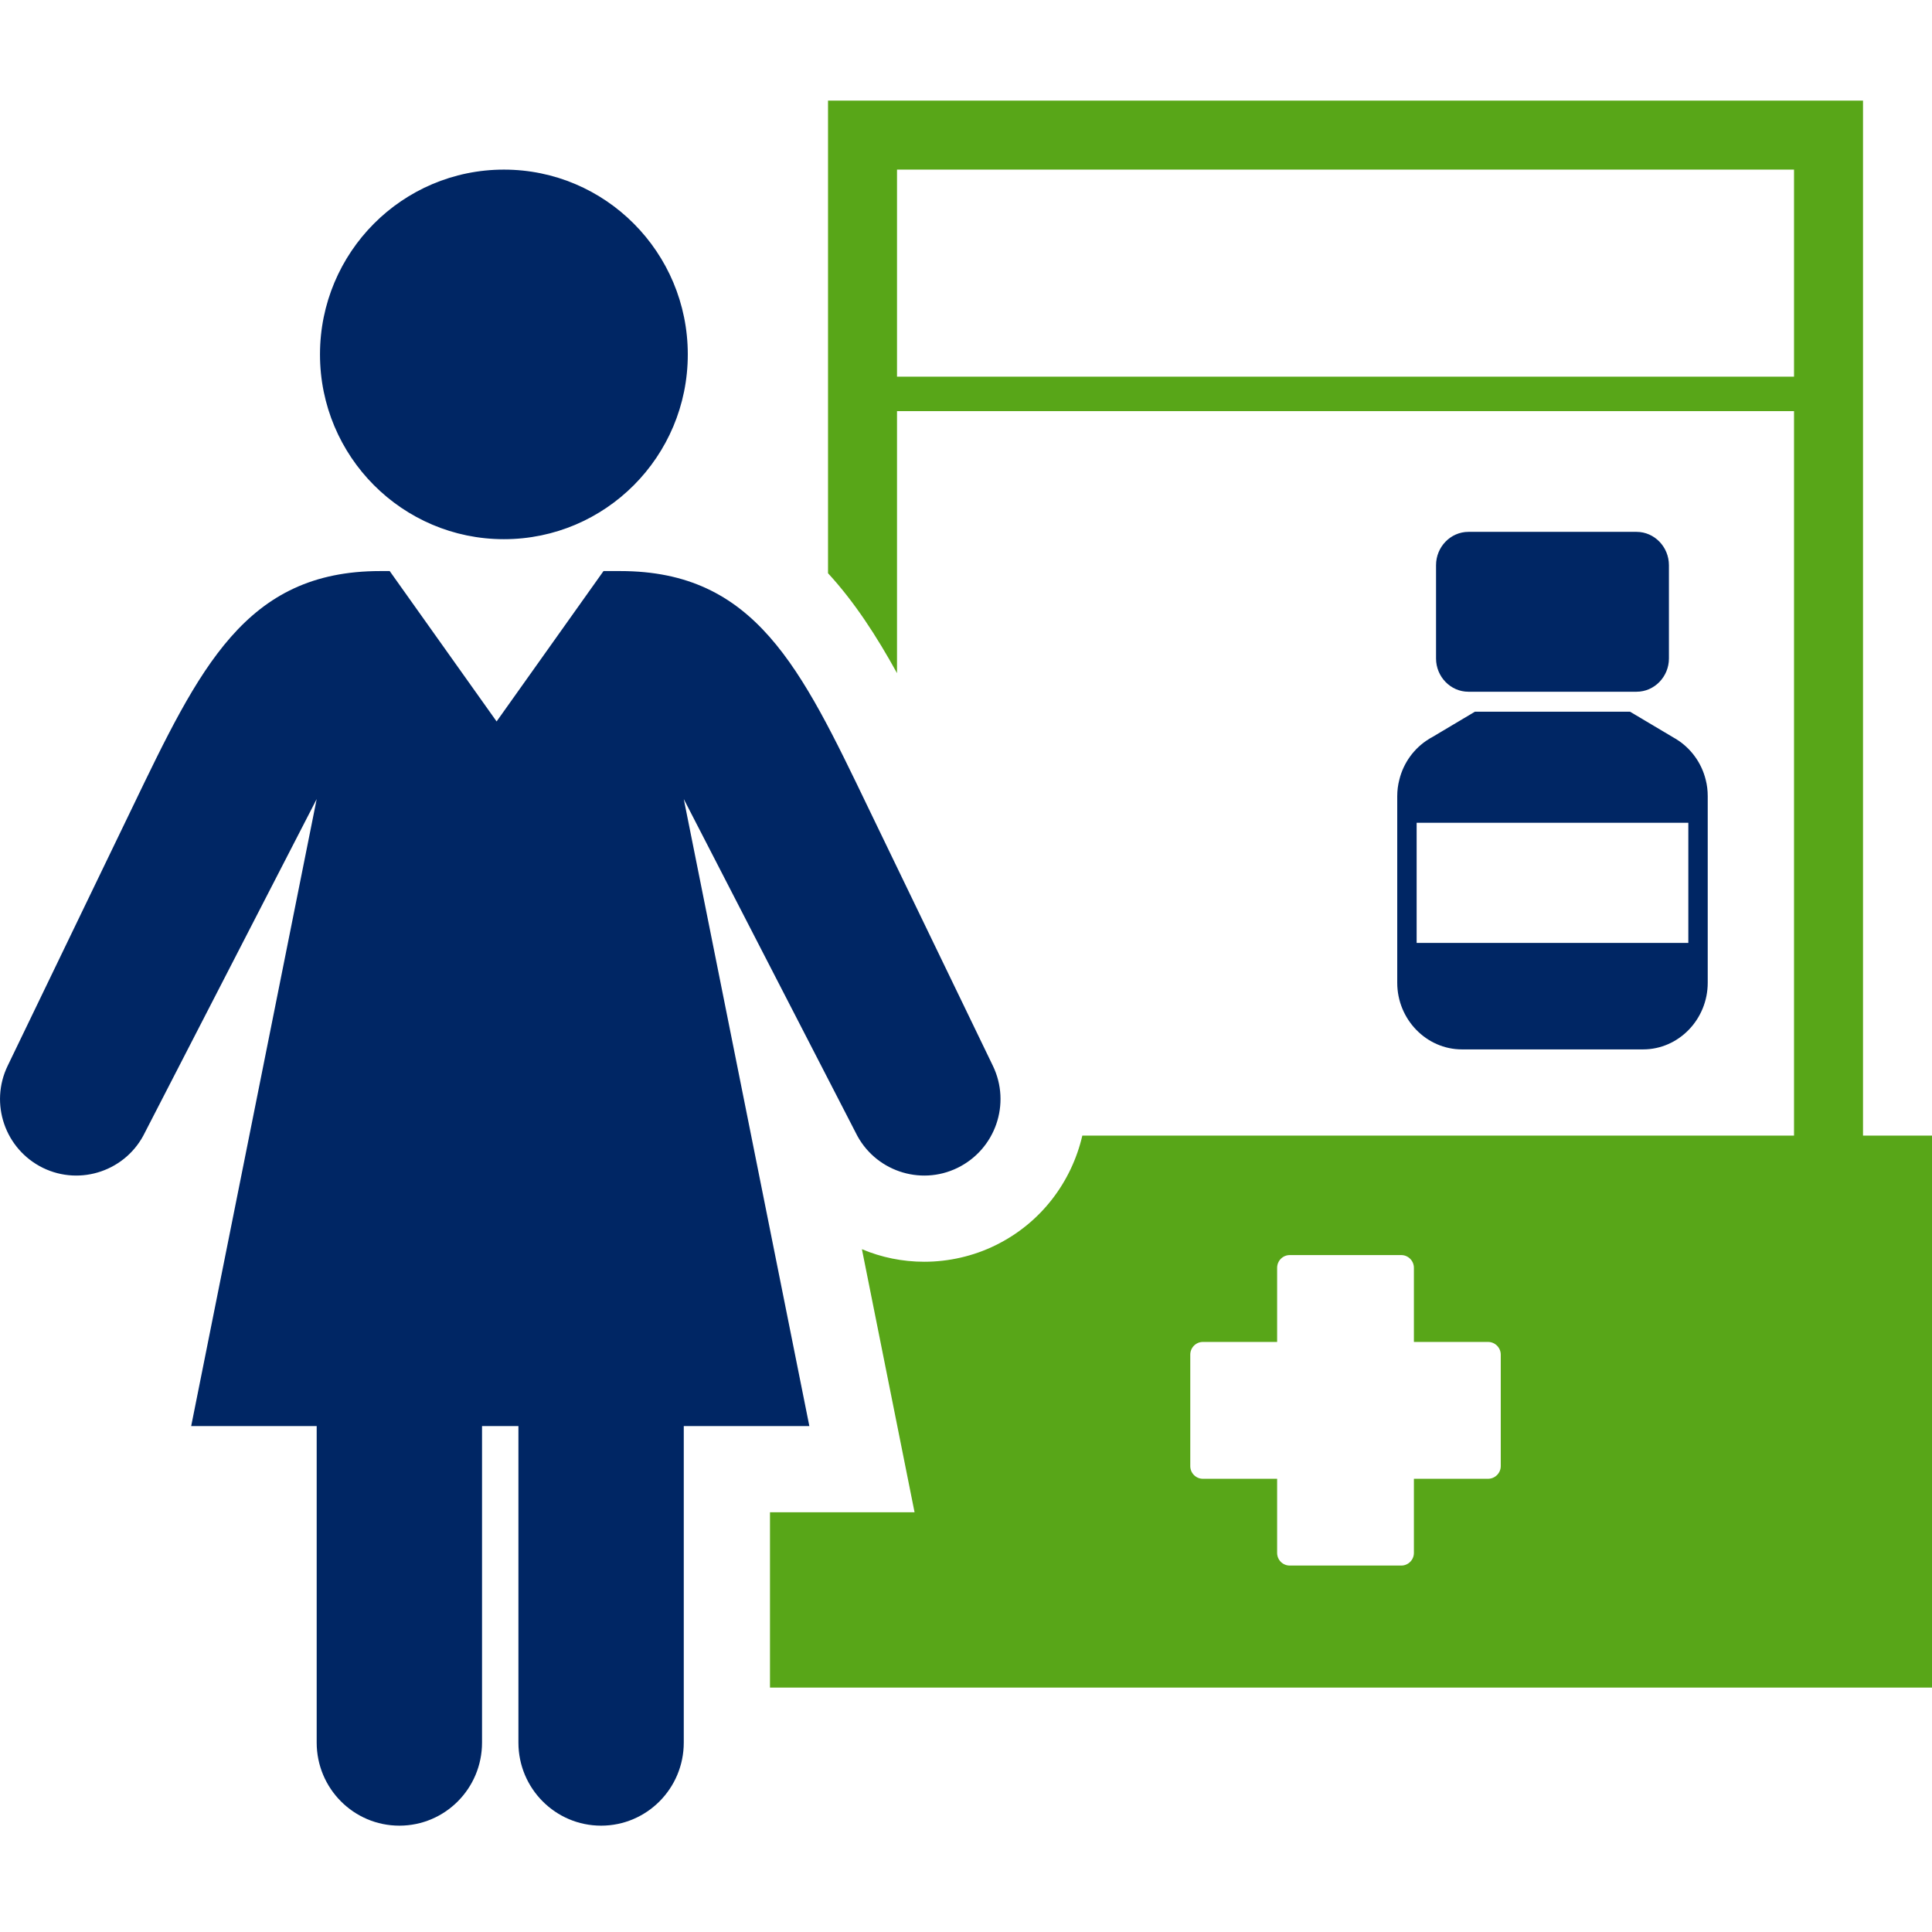
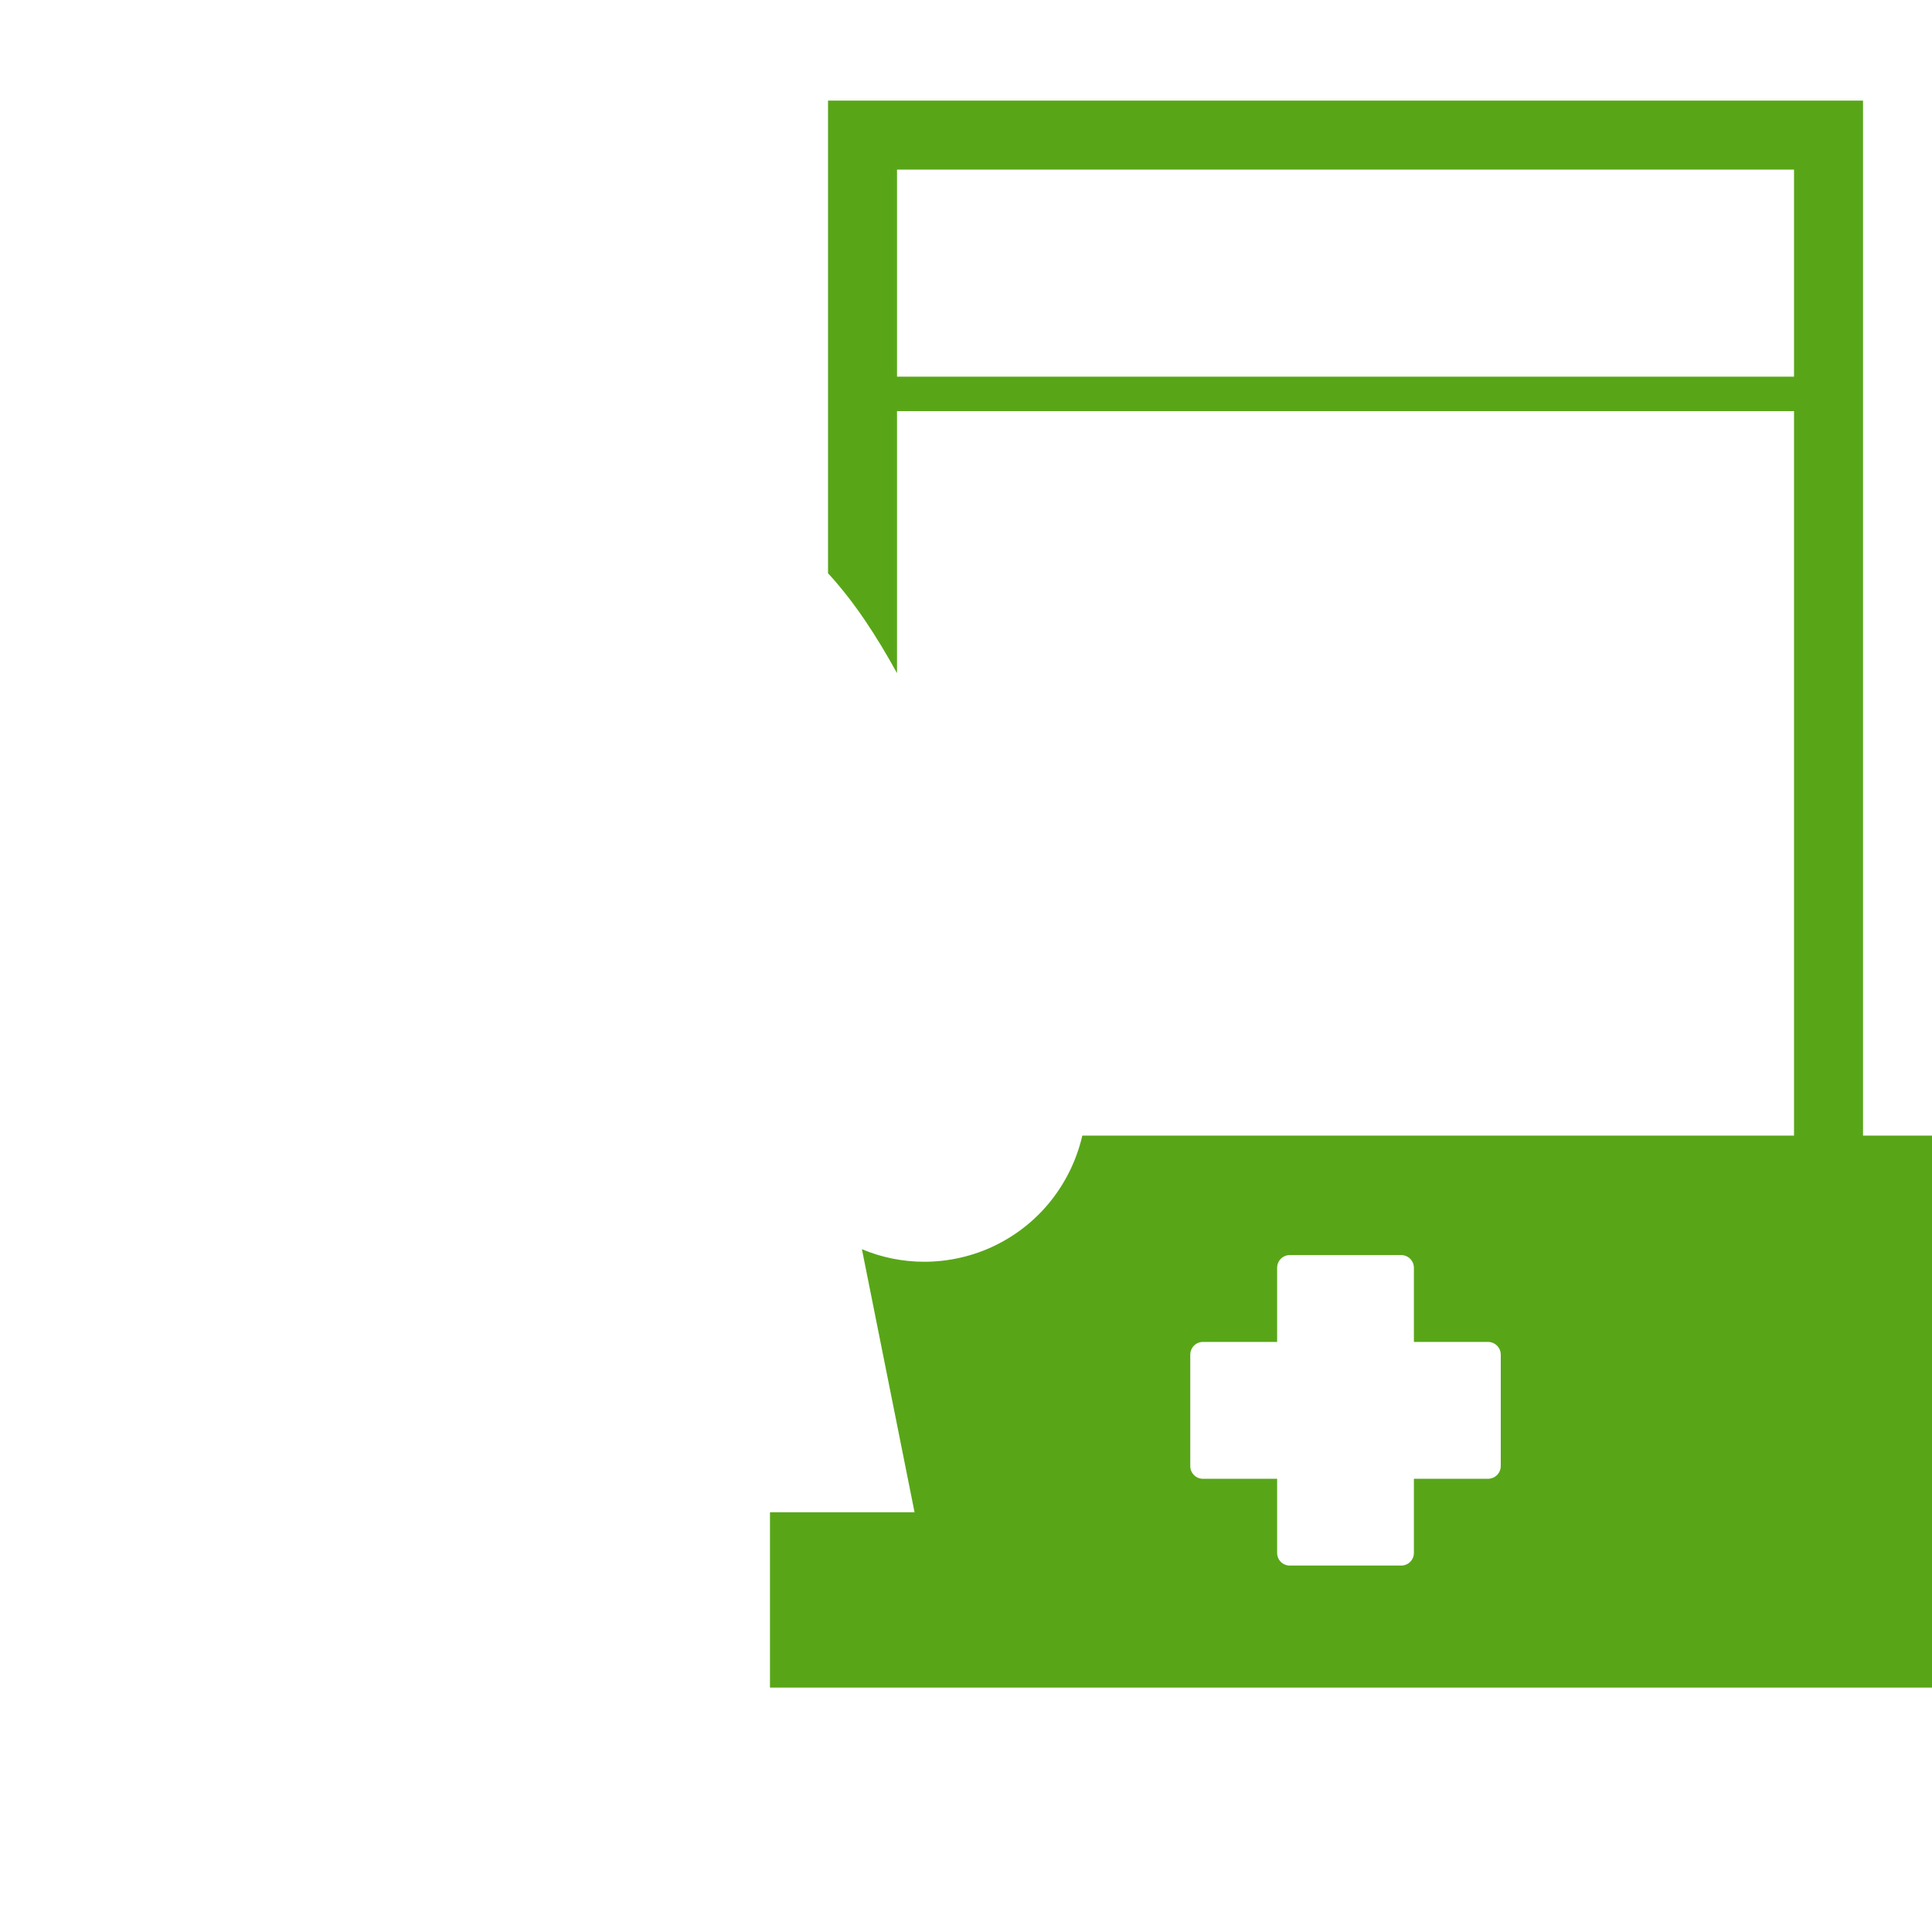
<svg xmlns="http://www.w3.org/2000/svg" width="24" height="24" viewBox="0 0 24 24" fill="none">
-   <path fill-rule="evenodd" clip-rule="evenodd" d="M12.333 13.238L10.789 10.041C9.948 8.293 9.381 7.094 7.705 7.094H7.497L6.169 8.962L4.841 7.094H4.723C3.048 7.094 2.481 8.293 1.639 10.041L0.096 13.238C-0.133 13.71 0.063 14.276 0.532 14.507C1.002 14.737 1.571 14.541 1.8 14.069L3.934 9.926L2.375 17.715H3.934V21.647C3.934 22.217 4.394 22.679 4.961 22.679C5.529 22.679 5.988 22.217 5.988 21.647V17.715H6.44V21.647C6.44 22.217 6.9 22.679 7.467 22.679C8.034 22.679 8.494 22.217 8.494 21.647V17.715H10.054L8.494 9.926L10.629 14.069C10.858 14.541 11.427 14.737 11.896 14.507C12.366 14.276 12.562 13.71 12.333 13.238ZM6.26 6.698C7.521 6.698 8.544 5.671 8.544 4.403C8.544 3.135 7.521 2.107 6.26 2.107C4.998 2.107 3.975 3.134 3.975 4.403C3.975 5.671 4.998 6.698 6.26 6.698ZM17.598 11.713H20.973V10.221H17.598V11.713ZM21.214 9.891V12.208C21.214 12.663 20.853 13.036 20.411 13.036H18.161C17.719 13.036 17.357 12.663 17.357 12.208V9.891C17.357 9.82 17.366 9.751 17.383 9.686C17.435 9.474 17.568 9.294 17.745 9.184C17.758 9.175 17.772 9.167 17.786 9.16L18.322 8.841H20.249L20.782 9.158L20.816 9.178C20.82 9.179 20.823 9.182 20.826 9.184C21.004 9.295 21.137 9.475 21.189 9.687C21.206 9.752 21.214 9.821 21.214 9.891ZM17.839 8.18V7.021C17.839 6.793 18.02 6.607 18.241 6.607H20.33C20.551 6.607 20.732 6.793 20.732 7.021V8.18C20.732 8.407 20.551 8.593 20.33 8.593H18.241C18.02 8.593 17.839 8.407 17.839 8.18Z" fill="#002664" />
  <path fill-rule="evenodd" clip-rule="evenodd" d="M18.643 18.212C18.643 18.299 18.572 18.37 18.485 18.37H17.564V19.291C17.564 19.378 17.493 19.448 17.407 19.448H16.022C15.935 19.448 15.865 19.378 15.865 19.291V18.37H14.943C14.856 18.37 14.786 18.299 14.786 18.212V16.828C14.786 16.741 14.856 16.67 14.943 16.67H15.865V15.749C15.865 15.662 15.935 15.591 16.022 15.591H17.407C17.493 15.591 17.564 15.662 17.564 15.749V16.67H18.485C18.572 16.67 18.643 16.741 18.643 16.828V18.212ZM11.143 4.679H22.286V2.107H11.143V4.679ZM23.143 14.107V1.25H10.286V7.121C10.615 7.478 10.89 7.903 11.143 8.362V5.107H22.286V14.107H13.445C13.312 14.68 12.934 15.191 12.367 15.469C12.093 15.604 11.786 15.674 11.482 15.674C11.212 15.674 10.949 15.62 10.707 15.518L11.361 18.786H9.565V20.964H24V14.107H23.143Z" fill="#58A618" />
</svg>